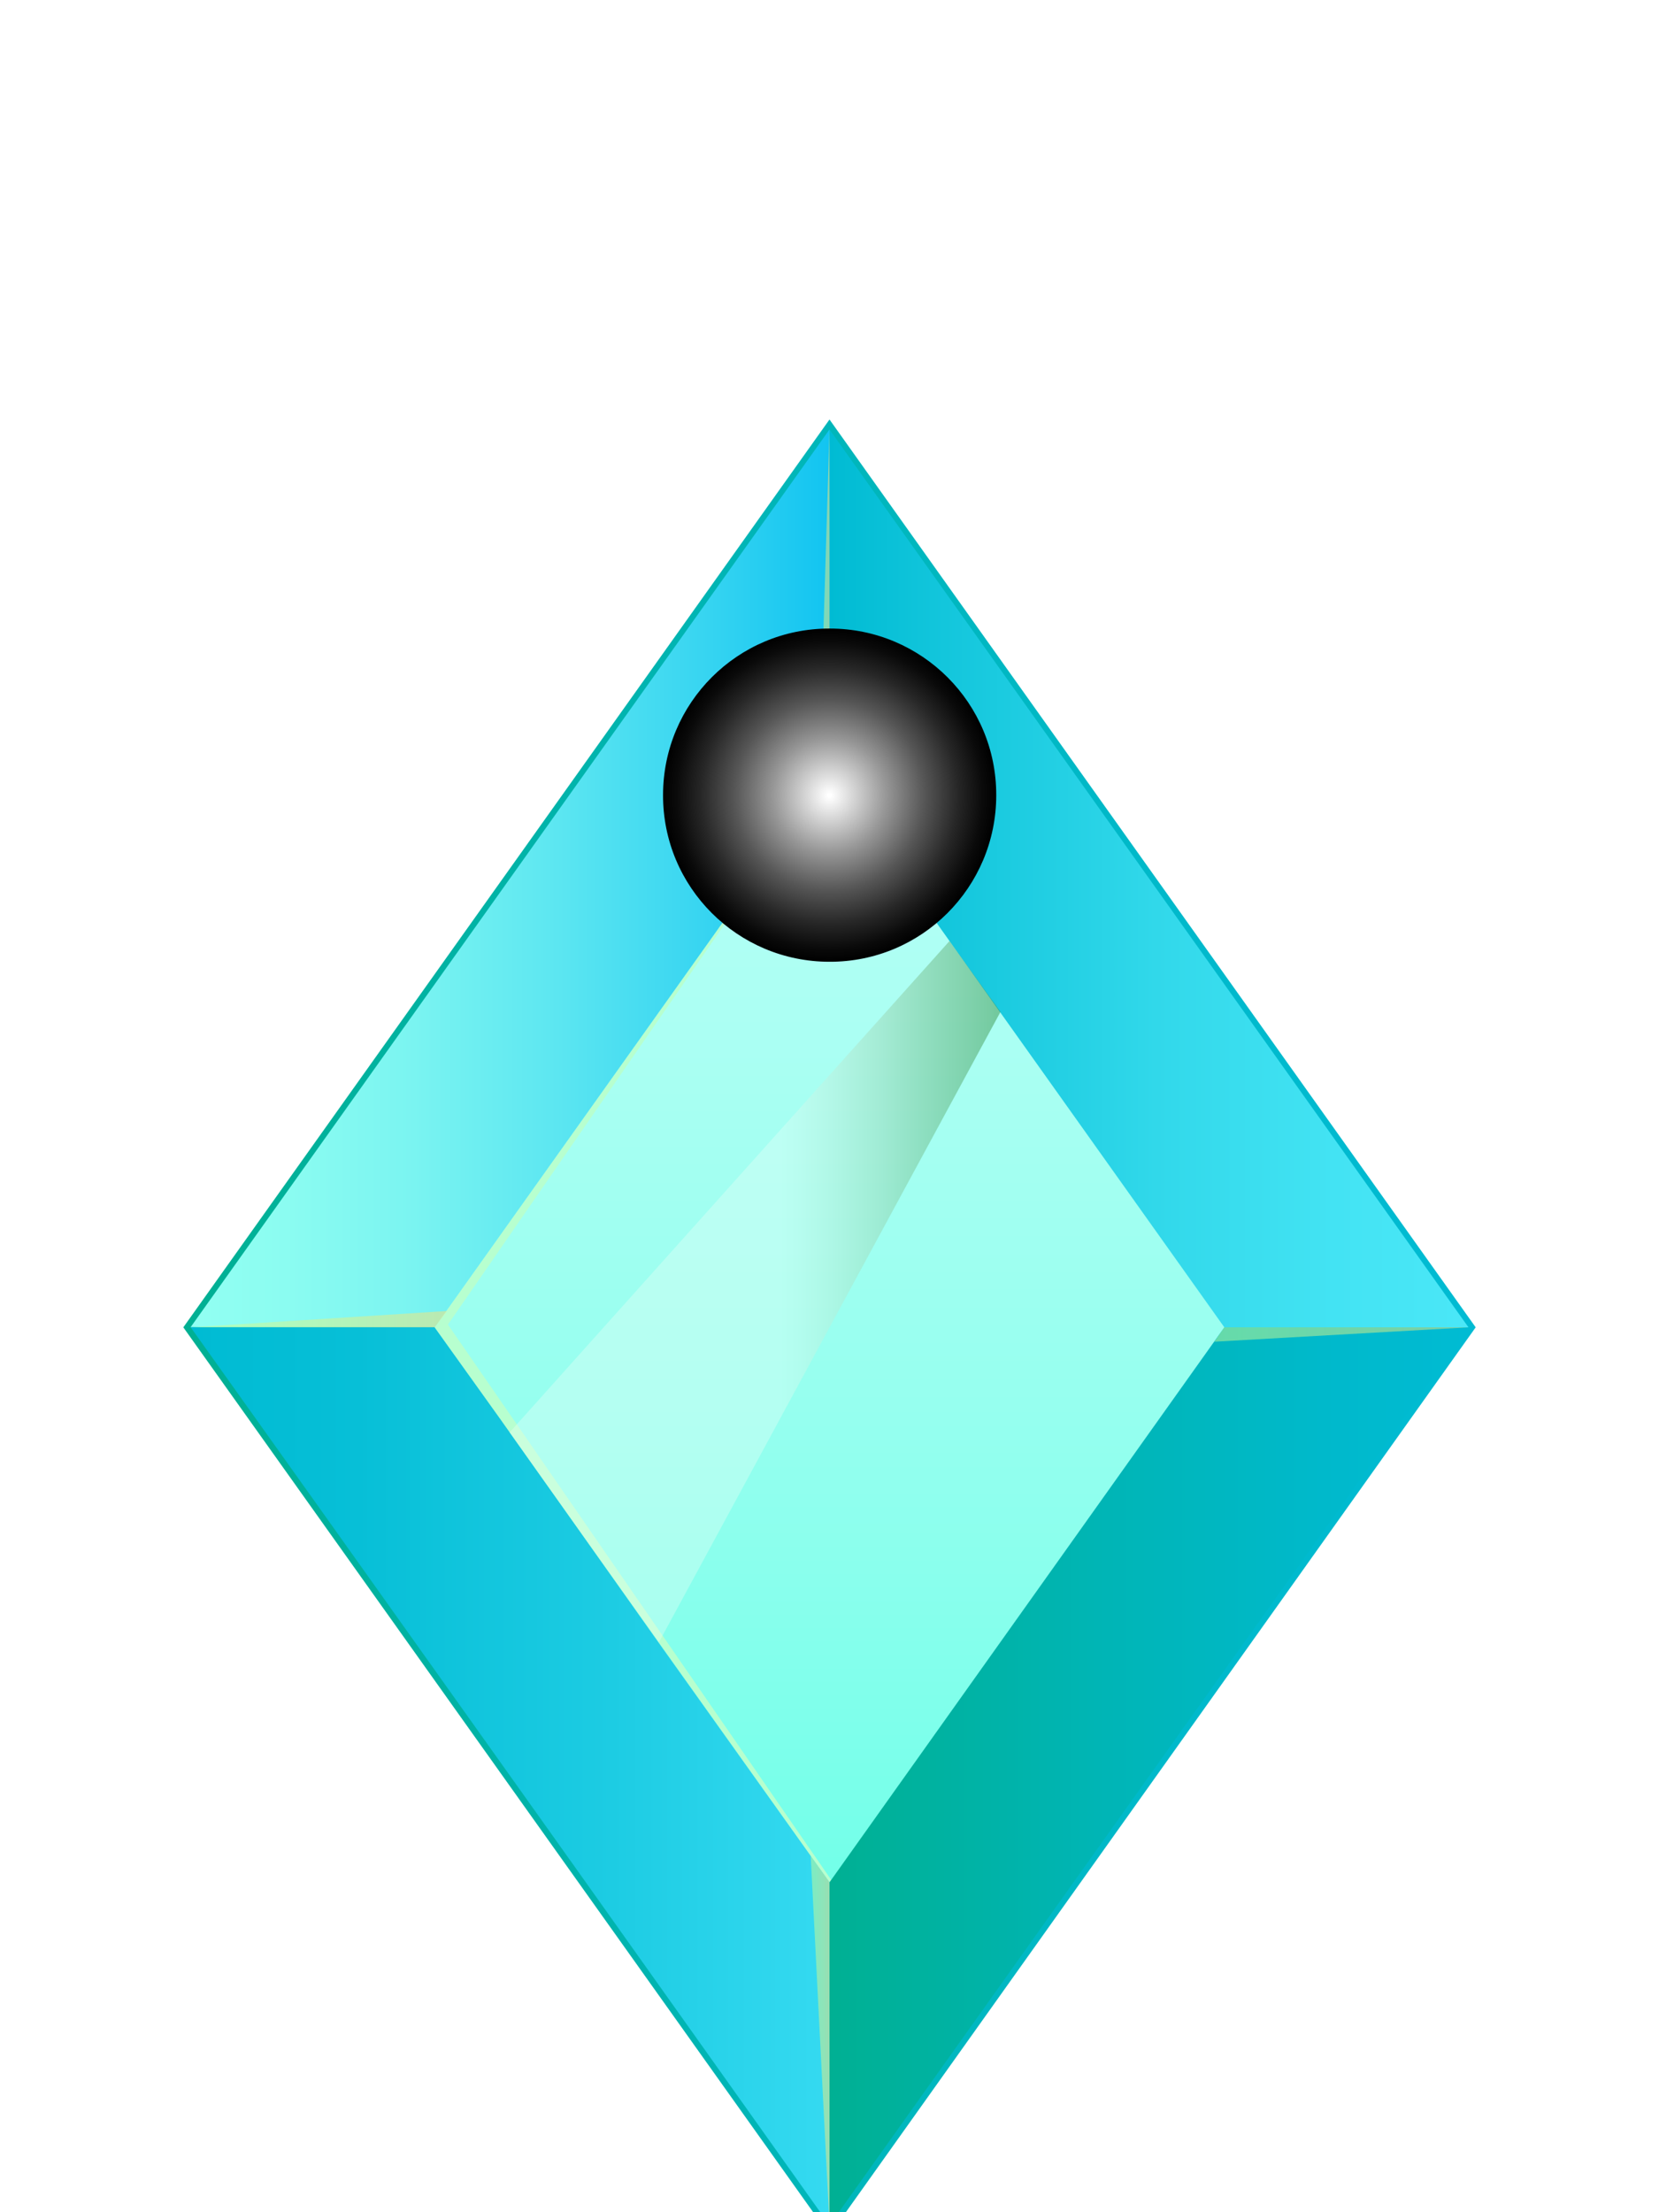
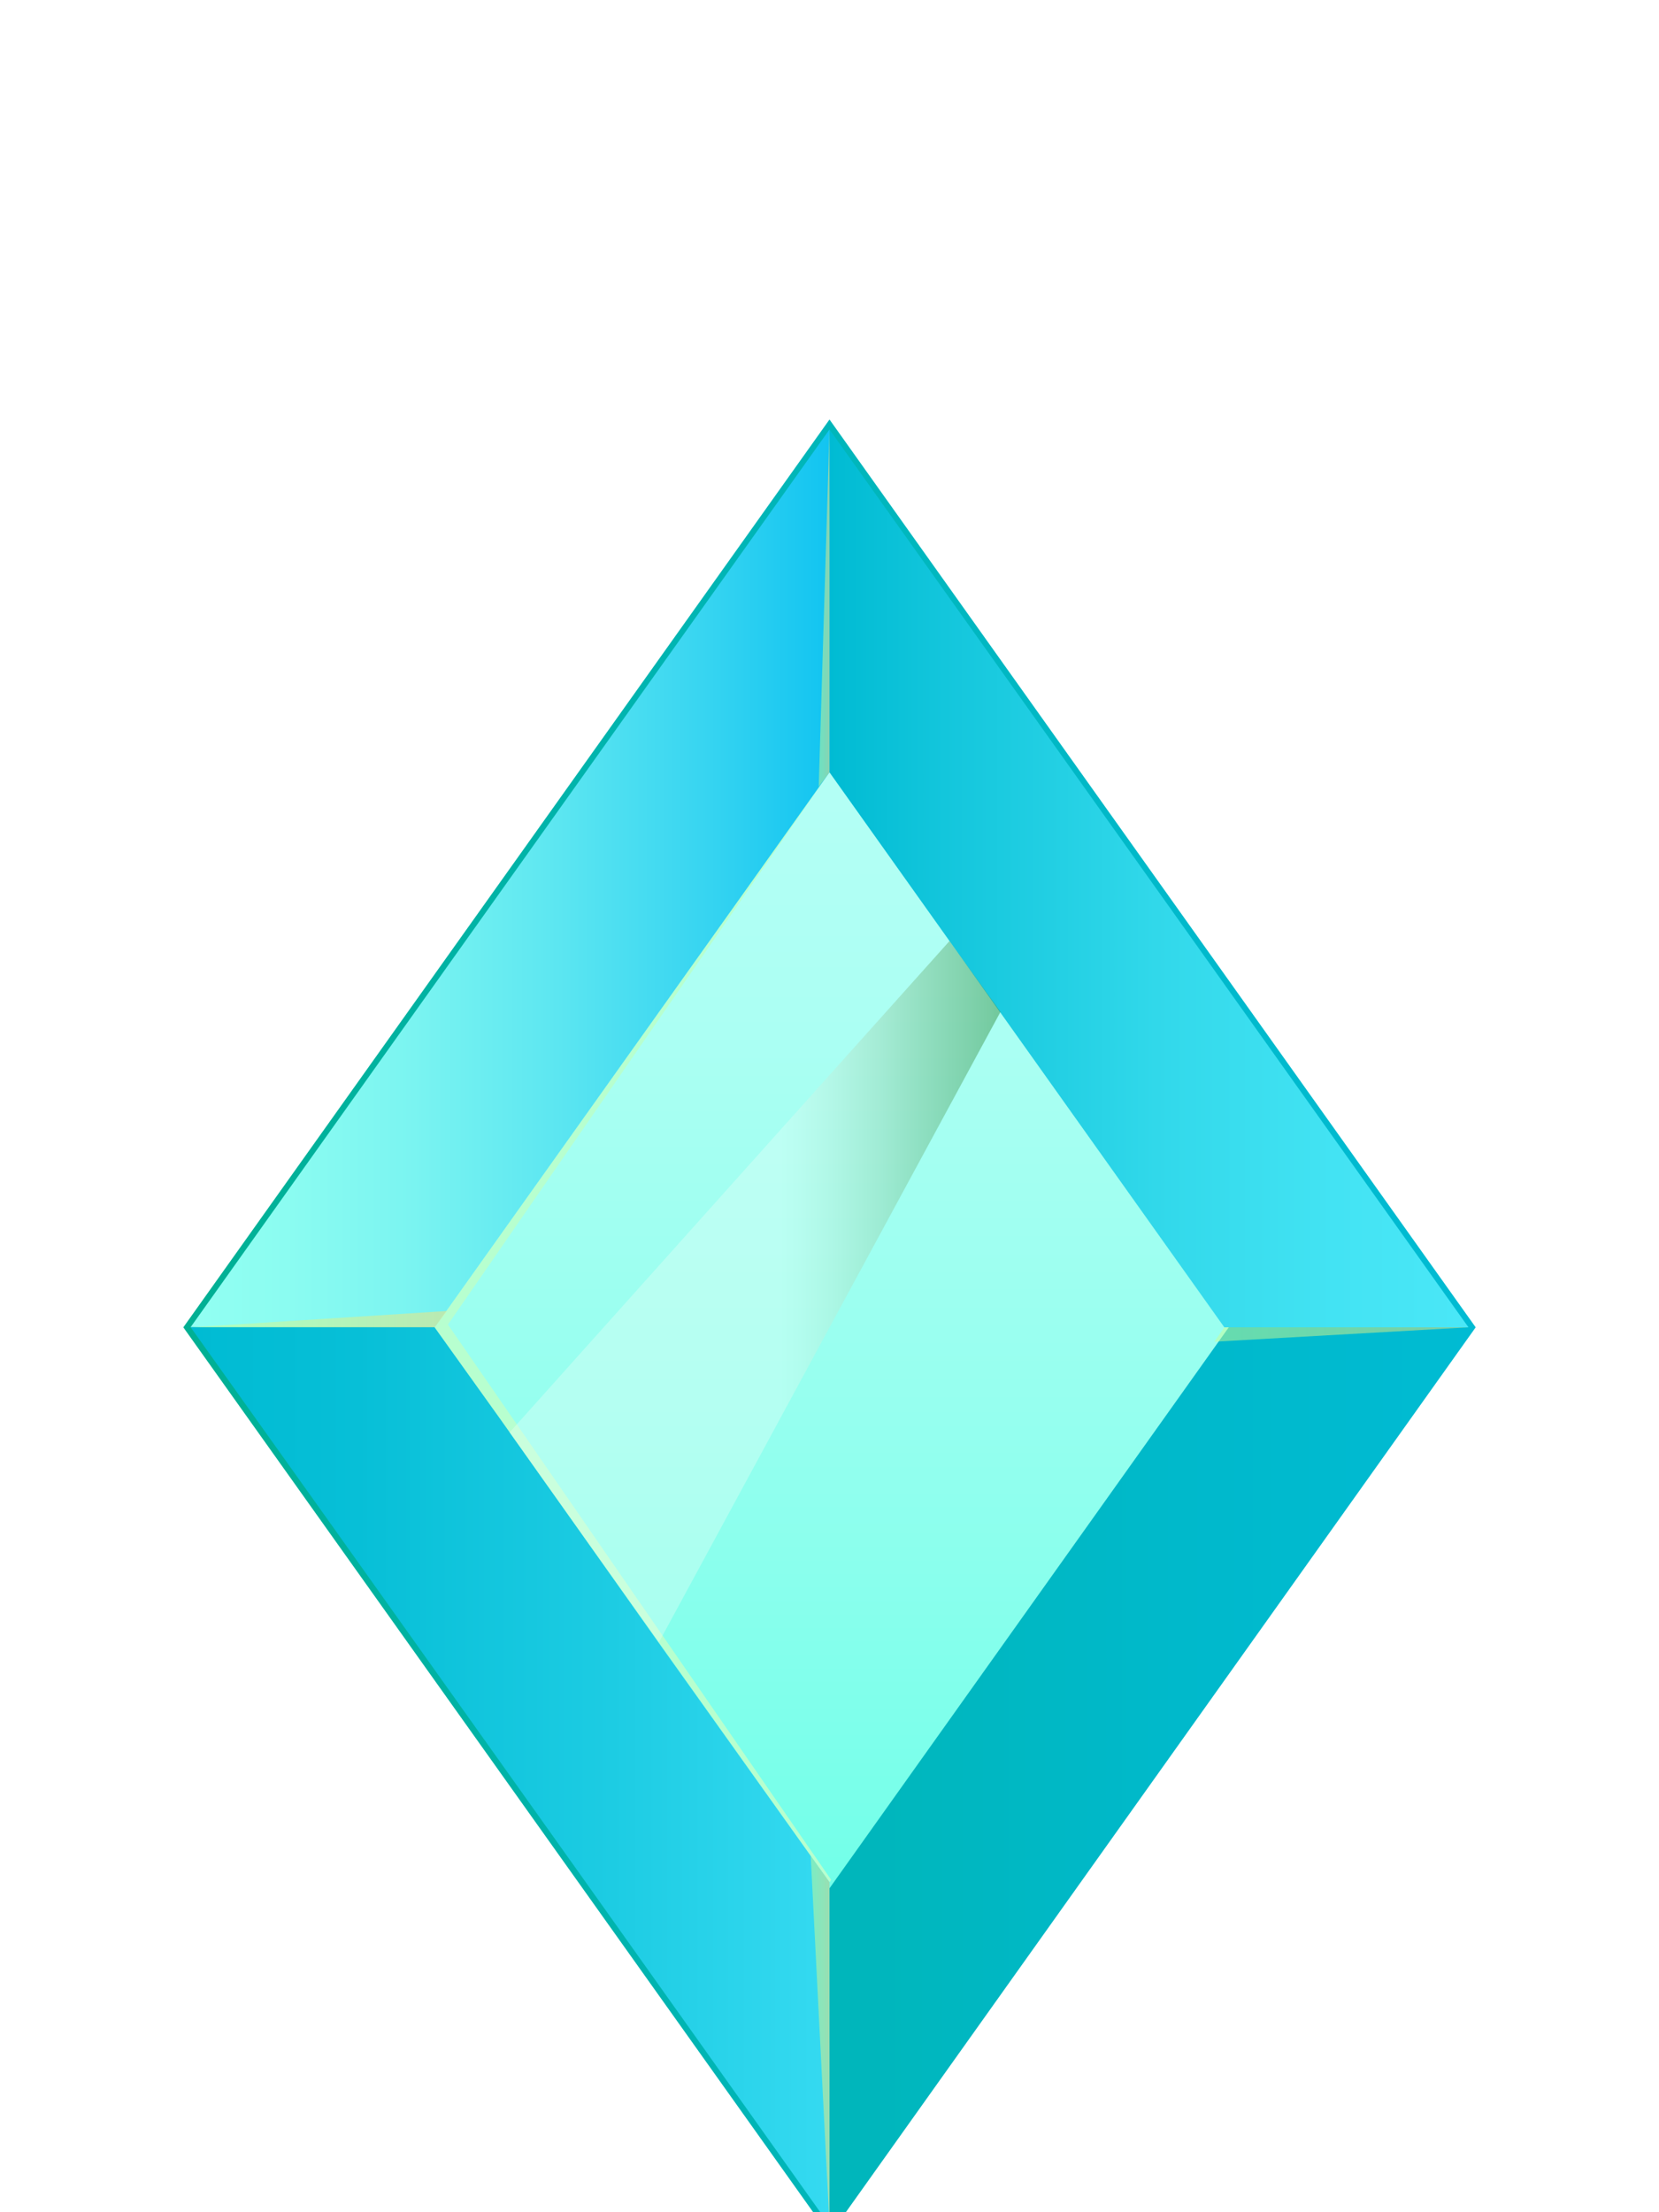
<svg xmlns="http://www.w3.org/2000/svg" xmlns:xlink="http://www.w3.org/1999/xlink" viewBox="0 0 60 80">
  <defs>
    <style>.cls-1{fill:url(#linear-gradient);}.cls-2{fill:#b7ffcf;}.cls-3{fill:url(#linear-gradient-8);}.cls-3,.cls-4,.cls-5,.cls-6,.cls-7,.cls-8{mix-blend-mode:screen;}.cls-3,.cls-4,.cls-5,.cls-7{opacity:.5;}.cls-4{fill:url(#linear-gradient-9);}.cls-5{fill:url(#linear-gradient-7);}.cls-6{fill:url(#linear-gradient-11);opacity:.35;}.cls-7{fill:url(#linear-gradient-10);}.cls-9{fill:url(#linear-gradient-3);}.cls-10{fill:url(#linear-gradient-4);}.cls-11{fill:url(#linear-gradient-2);}.cls-12{fill:url(#linear-gradient-6);}.cls-13{fill:url(#linear-gradient-5);}.cls-14{isolation:isolate;}.cls-8{fill:url(#radial-gradient);}.cls-15{filter:url(#drop-shadow-16);}</style>
    <filter id="drop-shadow-16" filterUnits="userSpaceOnUse">
      <feOffset dx="0" dy="8" />
      <feGaussianBlur result="blur" stdDeviation="4" />
      <feFlood flood-color="#000" flood-opacity=".17" />
      <feComposite in2="blur" operator="in" />
      <feComposite in="SourceGraphic" />
    </filter>
    <linearGradient id="linear-gradient" x1="5.86" y1="85.09" x2="52.59" y2="85.09" gradientTransform="translate(.78 -45.09)" gradientUnits="userSpaceOnUse">
      <stop offset="0" stop-color="#00b093" />
      <stop offset=".42" stop-color="#00b5b5" />
      <stop offset=".77" stop-color="#00b9cb" />
      <stop offset="1" stop-color="#00bbd3" />
    </linearGradient>
    <linearGradient id="linear-gradient-2" x1="29.22" y1="105.38" x2="29.22" y2="64.8" gradientTransform="translate(.78 -45.09)" gradientUnits="userSpaceOnUse">
      <stop offset="0" stop-color="#73ffe9" />
      <stop offset=".01" stop-color="#73ffe9" />
      <stop offset=".43" stop-color="#96ffef" />
      <stop offset=".78" stop-color="#acfff3" />
      <stop offset="1" stop-color="#b4fff5" />
    </linearGradient>
    <linearGradient id="linear-gradient-3" x1="29.22" y1="68.86" x2="52.34" y2="68.86" gradientTransform="translate(.78 -45.09)" gradientUnits="userSpaceOnUse">
      <stop offset="0" stop-color="#00bbd3" />
      <stop offset=".18" stop-color="#13c6dc" />
      <stop offset=".51" stop-color="#31d8ea" />
      <stop offset=".79" stop-color="#43e3f3" />
      <stop offset=".99" stop-color="#4ae7f7" />
    </linearGradient>
    <linearGradient id="linear-gradient-4" x1="29.22" y1="101.33" x2="52.34" y2="101.33" xlink:href="#linear-gradient" />
    <linearGradient id="linear-gradient-5" x1="6.11" y1="68.85" x2="29.22" y2="68.85" gradientTransform="translate(.78 -45.09)" gradientUnits="userSpaceOnUse">
      <stop offset=".01" stop-color="#91fff2" />
      <stop offset=".15" stop-color="#8bfcf1" />
      <stop offset=".35" stop-color="#7af4f1" />
      <stop offset=".56" stop-color="#5ee7f1" />
      <stop offset=".8" stop-color="#38d5f1" />
      <stop offset="1" stop-color="#12c4f1" />
    </linearGradient>
    <linearGradient id="linear-gradient-6" x1="6.12" y1="101.32" x2="29.22" y2="101.32" gradientTransform="translate(.78 -45.09)" gradientUnits="userSpaceOnUse">
      <stop offset="0" stop-color="#00bbd3" />
      <stop offset=".26" stop-color="#07bfd7" />
      <stop offset=".66" stop-color="#1dcce3" />
      <stop offset="1" stop-color="#35daf1" />
    </linearGradient>
    <linearGradient id="linear-gradient-7" x1="43.14" y1="85.35" x2="52.34" y2="85.35" gradientTransform="translate(.78 -45.09)" gradientUnits="userSpaceOnUse">
      <stop offset="0" stop-color="#caff94" />
      <stop offset=".26" stop-color="#d1fa8f" />
      <stop offset=".66" stop-color="#e7ee81" />
      <stop offset="1" stop-color="#ffe173" />
    </linearGradient>
    <linearGradient id="linear-gradient-8" x1="28.54" y1="110.88" x2="29.22" y2="110.88" xlink:href="#linear-gradient-7" />
    <linearGradient id="linear-gradient-9" x1="28.83" y1="59.08" x2="29.22" y2="59.08" xlink:href="#linear-gradient-7" />
    <linearGradient id="linear-gradient-10" x1="6.11" y1="84.8" x2="15.38" y2="84.8" xlink:href="#linear-gradient-7" />
    <linearGradient id="linear-gradient-11" x1="17.65" y1="83.81" x2="35.4" y2="83.81" gradientTransform="translate(.78 -45.09)" gradientUnits="userSpaceOnUse">
      <stop offset=".55" stop-color="#eafff6" />
      <stop offset=".59" stop-color="#e0f8eb" />
      <stop offset=".66" stop-color="#c5e6ce" />
      <stop offset=".75" stop-color="#9ac89f" />
      <stop offset=".85" stop-color="#5e9f5e" />
      <stop offset=".98" stop-color="#136b0c" />
      <stop offset=".99" stop-color="#086400" />
    </linearGradient>
    <radialGradient id="radial-gradient" cx="29.22" cy="65.85" fx="29.22" fy="65.85" r="6.03" gradientTransform="translate(.78 -45.09)" gradientUnits="userSpaceOnUse">
      <stop offset=".01" stop-color="#fff" />
      <stop offset=".08" stop-color="#e9e9e9" />
      <stop offset=".34" stop-color="#979797" />
      <stop offset=".57" stop-color="#565656" />
      <stop offset=".77" stop-color="#272727" />
      <stop offset=".92" stop-color="#0a0a0a" />
      <stop offset="1" stop-color="#000" />
    </radialGradient>
  </defs>
  <g class="cls-14">
    <g id="Layer_1">
      <g class="cls-15">
        <g>
          <polygon class="cls-1" points="30 72.83 6.63 40 30 7.17 53.37 40 30 72.83" />
          <path class="cls-11" d="M44.44,40l-14.45,20.3-11.7-16.44-2.74-3.86,14.45-20.29,4.39,6.18s1.86,2.59,1.86,2.59l8.2,11.52Z" />
          <polygon class="cls-2" points="16.2 39.9 30 19.93 15.72 40 30 60.07 30.06 59.98 16.2 39.9" />
          <polygon class="cls-9" points="30 7.53 30 19.93 44.28 40 53.11 40 30 7.53" />
-           <polygon class="cls-10" points="30 72.47 30 60.07 44.28 40 53.11 40 30 72.47" />
          <polygon class="cls-13" points="30 7.53 30 19.93 15.72 40 6.89 40 30 7.53" />
          <polygon class="cls-12" points="30 60.07 30 72.47 20.71 59.4 11.6 46.6 6.89 39.99 15.71 39.99 18.08 43.3 23.91 51.53 30 60.07" />
          <polygon class="cls-5" points="44.28 40 53.11 40 43.92 40.52 44.28 40" />
          <polygon class="cls-3" points="30 72.47 30 60.07 29.32 59.11 30 72.47" />
          <polygon class="cls-4" points="30 7.53 30 19.93 29.61 20.45 30 7.53" />
          <polygon class="cls-7" points="6.89 40 15.72 40 16.16 39.41 6.89 40" />
          <path class="cls-6" d="M36.18,28.6l-12.35,22.79-5.4-7.59,15.91-17.77s1.84,2.56,1.84,2.56Z" />
        </g>
-         <path class="cls-8" d="M36.03,20.76c0,3.33-2.7,6.03-6.03,6.02-3.33,0-6.03-2.7-6.02-6.03,0-3.33,2.7-6.03,6.03-6.02,3.33,0,6.03,2.7,6.02,6.03Z" />
      </g>
    </g>
  </g>
</svg>